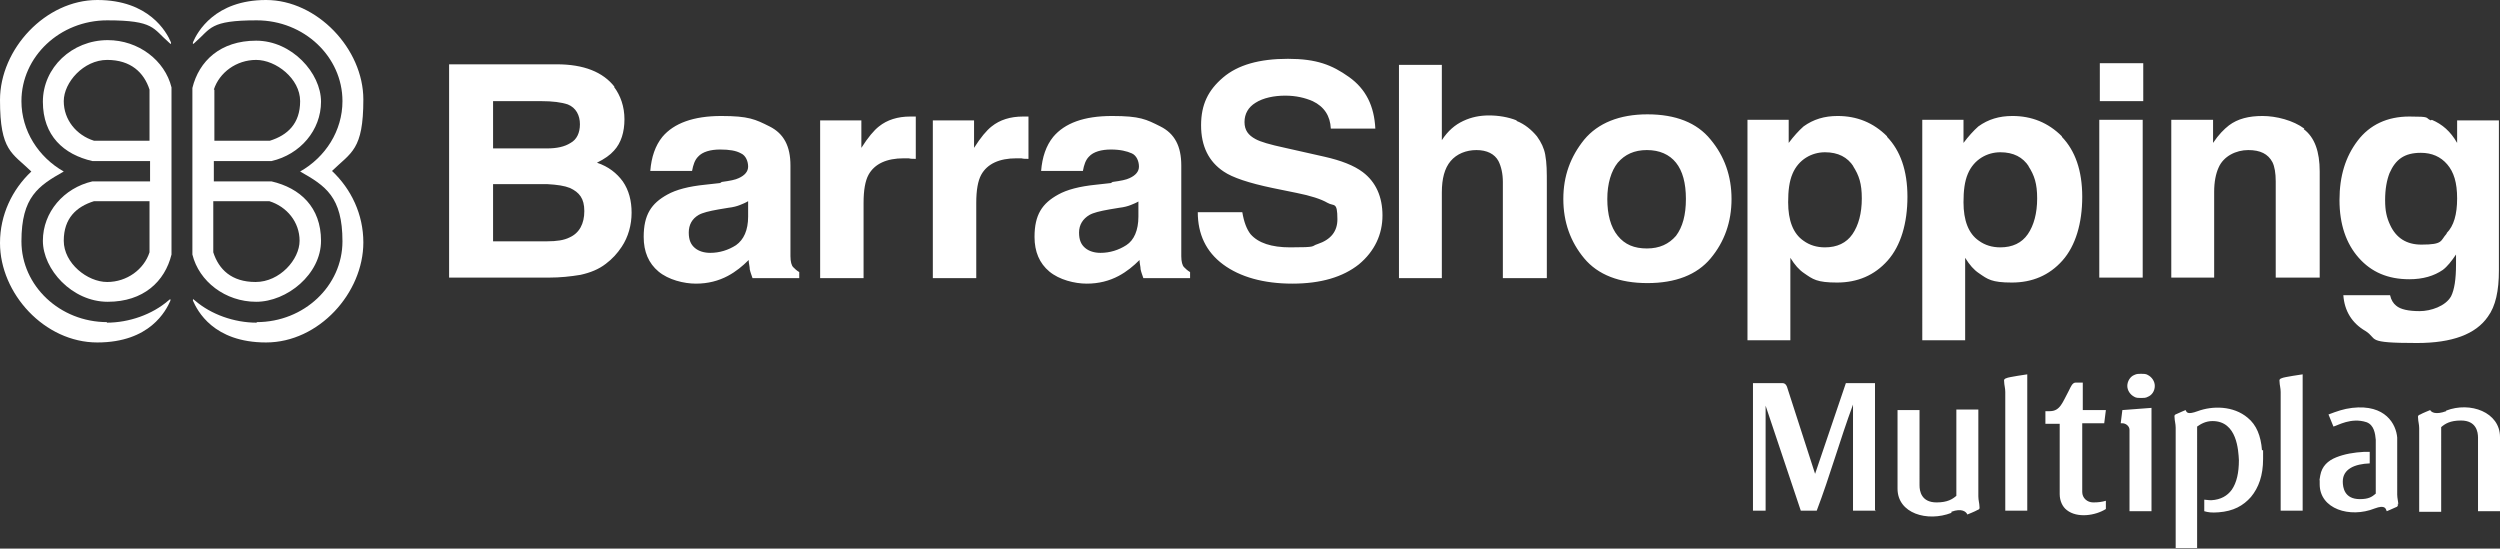
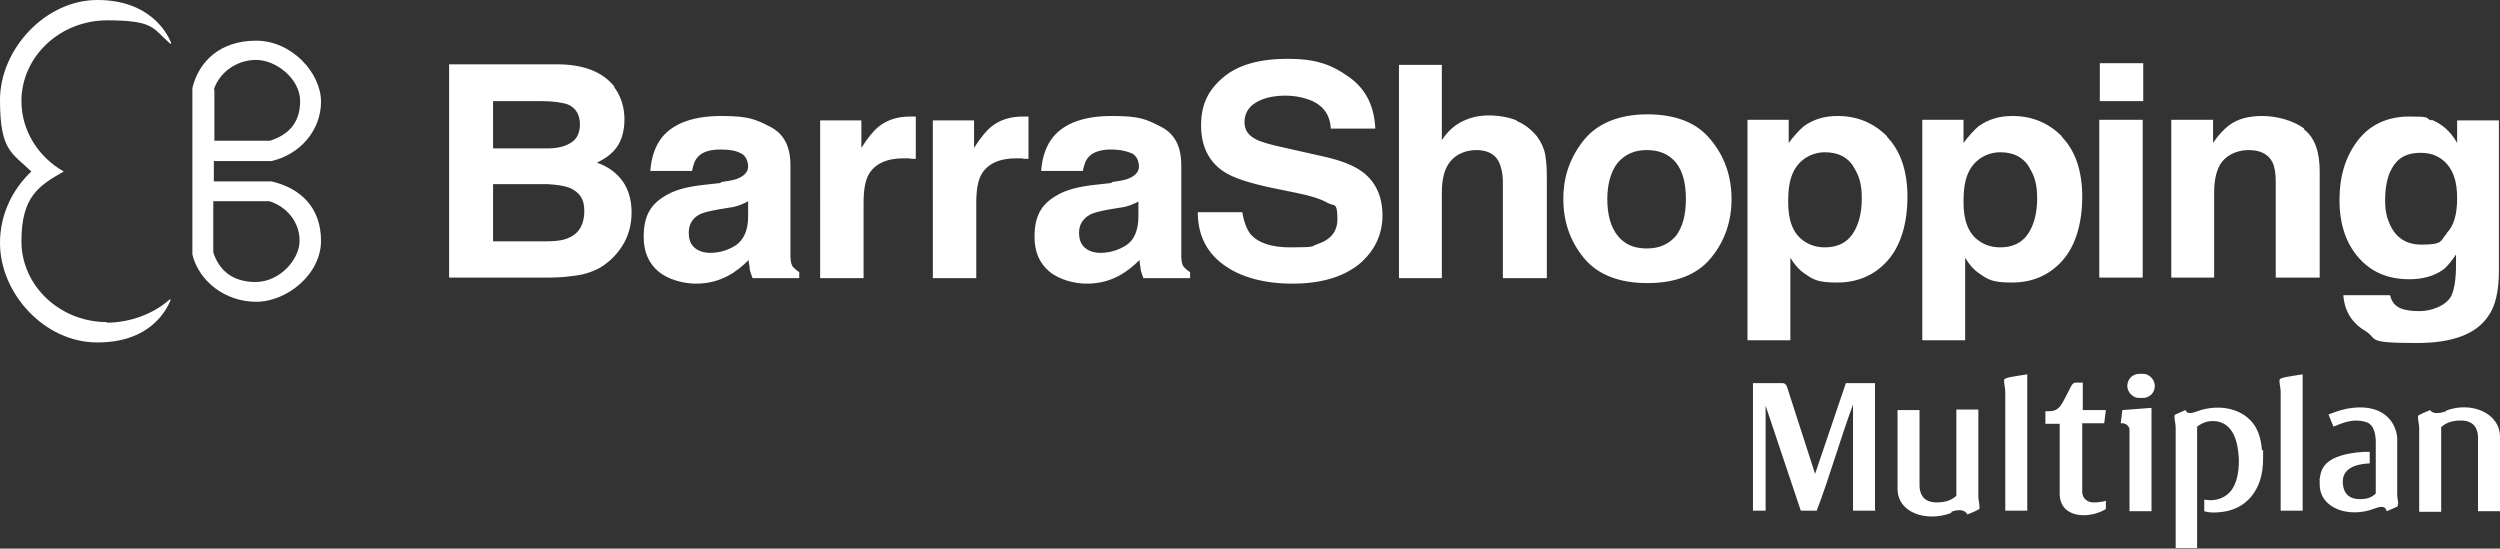
<svg xmlns="http://www.w3.org/2000/svg" id="Layer_2" version="1.1" viewBox="0 0 454.8 99.8">
  <rect x="0" y="0" width="454.8" height="99.8" fill="#333333" stroke="none" />
  <defs>
    <style>.st0{fill:#fff}</style>
  </defs>
  <g id="Layer_1-2">
    <path d="M19.5 58.6c-8.6 0-15.6-6.6-15.6-14.7S7 33.8 11.6 31.2C7 28.6 3.9 23.8 3.9 18.4c0-8.1 7-14.7 15.6-14.7s8.3 1.5 11.2 4c.3.3.5.4.4.2v-.2c-.8-1.9-4-7.7-13.4-7.7S0 8.9 0 18.2s2.2 9.6 5.7 13C2.2 34.5 0 39.1 0 44.2c0 9.2 8.1 18.1 17.7 18.1s12.5-5.8 13.3-7.6v-.2c0-.2-.1 0-.4.2-2.9 2.5-7.1 4-11.2 4Z" class="st0" />
-     <path d="M19.6 7.3c-6.5 0-11.8 5-11.8 11.2s3.8 9.6 9 10.8h10.5V33H16.8c-5.2 1.2-9 5.6-9 10.8s5.3 11.1 11.8 11.1 10.4-3.7 11.6-8.6V15.9c-1.2-4.9-6-8.6-11.6-8.6m7.6 38.6c-1 3.1-4.1 5.4-7.7 5.4s-7.9-3.4-7.9-7.5 2.3-6.2 5.5-7.2h10.1zm0-20.3H17.1c-3.2-1-5.5-3.8-5.5-7.2s3.6-7.5 7.9-7.5 6.7 2.3 7.7 5.4zm19.5 33c8.6 0 15.6-6.6 15.6-14.7s-3.1-10.1-7.7-12.7c4.6-2.6 7.7-7.4 7.7-12.8 0-8.1-7-14.7-15.6-14.7s-8.3 1.5-11.2 4c-.3.3-.5.4-.4.2v-.2c.8-1.9 4-7.7 13.3-7.7s17.7 8.9 17.7 18.1-2.2 9.6-5.7 13c3.5 3.3 5.7 7.9 5.7 13 0 9.2-8.1 18.2-17.7 18.2s-12.5-5.8-13.3-7.6v-.2c0-.2.1 0 .4.2 2.9 2.5 7.1 4 11.2 4Z" class="st0" />
    <path d="M35 15.9v30.4c1.2 4.9 6 8.6 11.6 8.6s11.8-5 11.8-11.1-3.8-9.6-9-10.8H38.9v-3.7h10.5c5.2-1.2 9-5.6 9-10.8S53.1 7.4 46.6 7.4 36.2 11.1 35 16Zm3.9 20.7H49c3.2 1 5.5 3.8 5.5 7.2s-3.6 7.5-8 7.5-6.7-2.3-7.7-5.4v-9.3Zm0-20.3c1-3.1 4.1-5.4 7.7-5.4s8 3.4 8 7.5-2.3 6.2-5.5 7.2H39v-9.3Zm72.8-.5c1.2 1.6 1.9 3.6 1.9 5.9s-.6 4.3-1.9 5.7c-.7.8-1.7 1.5-3.1 2.2 2.1.7 3.6 1.9 4.7 3.4 1.1 1.6 1.6 3.5 1.6 5.7s-.6 4.4-1.8 6.2c-.8 1.2-1.7 2.2-2.9 3.1-1.3 1-2.8 1.6-4.6 2-1.8.3-3.7.5-5.7.5H81.7V11.7h19.6c4.9 0 8.4 1.4 10.5 4.1Zm-22 2.6V27h9.8c1.8 0 3.2-.3 4.3-1 1.1-.6 1.7-1.8 1.7-3.4s-.7-3-2.2-3.6q-1.8-.6-4.8-.6zm0 15.1v10.4h9.8c1.8 0 3.1-.2 4.1-.7 1.8-.8 2.7-2.5 2.7-4.8s-.9-3.4-2.6-4.2c-1-.4-2.3-.6-4.1-.7h-10Zm41.6-.4c1.5-.2 2.5-.4 3.1-.7 1.1-.5 1.7-1.2 1.7-2.1s-.4-2-1.3-2.4c-.9-.5-2.1-.7-3.8-.7s-3.2.4-4 1.3c-.6.6-.9 1.5-1.1 2.6h-7.6c.2-2.5.9-4.6 2.2-6.2 2.1-2.5 5.7-3.8 10.7-3.8s6.2.6 8.8 1.9 3.8 3.6 3.8 7.1v16.5c0 1 .2 1.7.5 2s.6.6 1.1.9v1.1h-8.5c-.2-.6-.4-1.1-.5-1.6 0-.5-.2-1.1-.2-1.7-1.1 1.1-2.3 2.1-3.8 2.9-1.7.9-3.6 1.4-5.8 1.4s-5-.7-6.8-2.2q-2.7-2.25-2.7-6.3c0-4.05 1.4-6.1 4.3-7.7q2.4-1.35 6.9-1.8l2.7-.3Zm4.8 3.5c-.5.3-1 .5-1.5.7s-1.2.4-2.1.5l-1.8.3c-1.7.3-2.9.6-3.6 1-1.2.7-1.8 1.8-1.8 3.2s.4 2.2 1.1 2.8 1.7.9 2.8.9c1.7 0 3.3-.5 4.7-1.4 1.4-1 2.2-2.7 2.2-5.2zm29.8-15.4h.7v7.7c-.5 0-.9 0-1.3-.1h-.9c-3.1 0-5.3 1-6.4 3q-.9 1.65-.9 5.1v13.7h-7.9V21.9h7.5v5c1.2-1.9 2.3-3.2 3.2-3.9q2.25-1.8 5.7-1.8h.4Zm20.5 0h.7v7.7c-.5 0-.9 0-1.3-.1h-.9c-3.1 0-5.3 1-6.4 3q-.9 1.65-.9 5.1v13.7h-7.9V21.9h7.5v5c1.2-1.9 2.3-3.2 3.2-3.9q2.25-1.8 5.7-1.8h.4Zm16 11.9c1.5-.2 2.5-.4 3.1-.7 1.1-.5 1.7-1.2 1.7-2.1s-.4-2-1.3-2.4-2.1-.7-3.8-.7-3.2.4-4 1.3c-.6.6-.9 1.5-1.1 2.6h-7.6c.2-2.5.9-4.6 2.2-6.2 2.1-2.5 5.6-3.8 10.7-3.8s6.2.6 8.8 1.9 3.8 3.6 3.8 7.1v16.5c0 1 .2 1.7.5 2s.6.6 1.1.9v1.1H208c-.2-.6-.4-1.1-.5-1.6 0-.5-.2-1.1-.2-1.7-1.1 1.1-2.3 2.1-3.8 2.9-1.7.9-3.6 1.4-5.8 1.4s-5-.7-6.8-2.2q-2.7-2.25-2.7-6.3c0-4.05 1.4-6.1 4.3-7.7q2.4-1.35 6.9-1.8l2.7-.3Zm4.8 3.5c-.5.3-1 .5-1.5.7s-1.2.4-2.1.5l-1.8.3c-1.7.3-2.9.6-3.6 1-1.2.7-1.9 1.8-1.9 3.2s.4 2.2 1.1 2.8 1.7.9 2.8.9c1.7 0 3.3-.5 4.7-1.4s2.2-2.7 2.2-5.2v-2.8Zm18.8 2c.3 1.8.8 3.1 1.5 4q2.1 2.4 7.2 2.4c5.1 0 3.7-.2 5-.6q3.6-1.2 3.6-4.5c0-3.3-.6-2.3-1.8-3s-3.1-1.3-5.6-1.8l-4.4-.9c-4.3-.9-7.3-1.9-8.9-3-2.7-1.8-4.1-4.6-4.1-8.4s1.3-6.4 4-8.7 6.6-3.4 11.8-3.4 8 1.1 11.1 3.3 4.6 5.3 4.8 9.4h-8.1c-.1-2.3-1.2-4-3.3-5-1.4-.6-3-1-5-1s-4 .4-5.4 1.3c-1.3.8-2 2-2 3.5s.7 2.4 2 3.1c.9.5 2.6 1 5.4 1.6l7.1 1.6c3.1.7 5.4 1.6 7 2.8 2.4 1.8 3.6 4.5 3.6 7.9s-1.4 6.5-4.3 8.9c-2.9 2.3-6.9 3.5-12.1 3.5s-9.5-1.2-12.6-3.5-4.6-5.5-4.6-9.5zM275.9 22c1.5.6 2.7 1.6 3.7 2.8q1.2 1.65 1.5 3.3c.3 1.65.3 3 .3 5.6v16.9h-8V33.1c0-1.5-.3-2.8-.8-3.8-.7-1.3-2.1-2-4-2s-3.6.7-4.7 2-1.6 3.2-1.6 5.7v15.6h-7.8V11.8h7.8v13.7c1.1-1.7 2.4-2.8 3.9-3.5s3-1 4.7-1 3.5.3 5 .9Zm35.3 25c-2.5 3-6.4 4.5-11.5 4.5s-9-1.5-11.5-4.5-3.8-6.6-3.8-10.8 1.3-7.7 3.8-10.8c2.5-3 6.4-4.6 11.5-4.6s9 1.5 11.5 4.6c2.5 3 3.8 6.6 3.8 10.8s-1.3 7.8-3.8 10.8m-6.3-4.1c1.2-1.6 1.8-3.8 1.8-6.7s-.6-5.1-1.8-6.6-3-2.3-5.3-2.3-4 .8-5.3 2.3c-1.2 1.5-1.9 3.8-1.9 6.6s.6 5.1 1.9 6.7 3 2.3 5.3 2.3 4-.8 5.3-2.3m38.4-18c2.4 2.5 3.7 6.1 3.7 10.9s-1.2 8.9-3.6 11.6-5.5 4-9.2 4-4.4-.6-6-1.7c-.9-.6-1.7-1.5-2.5-2.8v15h-7.8V21.8h7.5V26q1.35-1.8 2.7-3c1.8-1.3 3.8-1.9 6.2-1.9 3.5 0 6.5 1.2 9 3.7Zm-6.1 5.4c-1.1-1.7-2.8-2.6-5.2-2.6s-4.8 1.3-5.9 3.9c-.6 1.4-.8 3.1-.8 5.2 0 3.3.9 5.7 2.8 7q1.65 1.2 3.9 1.2c2.2 0 3.9-.8 5-2.4s1.7-3.8 1.7-6.5-.5-4.2-1.6-5.9Zm37.9-5.4c2.4 2.5 3.7 6.1 3.7 10.9s-1.2 8.9-3.6 11.6-5.5 4-9.2 4-4.4-.6-6-1.7c-.9-.6-1.7-1.5-2.5-2.8v15h-7.8V21.8h7.5V26q1.35-1.8 2.7-3c1.8-1.3 3.8-1.9 6.2-1.9 3.5 0 6.5 1.2 9 3.7Zm-6 5.4c-1.1-1.7-2.8-2.6-5.2-2.6s-4.8 1.3-5.9 3.9c-.6 1.4-.8 3.1-.8 5.2 0 3.3.9 5.7 2.8 7q1.65 1.2 3.9 1.2c2.2 0 3.9-.8 5-2.4s1.7-3.8 1.7-6.5-.5-4.2-1.6-5.9Zm20.8-11.9H382v-6.9h7.9zm-8 3.4h7.9v28.7h-7.9zm37.2 1.7c2 1.5 2.9 4.1 2.9 7.7v19.3h-8V33c0-1.5-.2-2.7-.6-3.5-.8-1.5-2.2-2.2-4.4-2.2s-4.5 1.1-5.4 3.2c-.5 1.1-.8 2.6-.8 4.4v15.6H395V21.8h7.6V26c1-1.5 2-2.5 2.9-3.2 1.6-1.2 3.6-1.7 6.1-1.7s5.6.8 7.6 2.3Zm23.3-1.7c1.9.8 3.4 2.1 4.6 4.2v-4.1h7.6v27.3c0 3.7-.6 6.5-2 8.4q-3.3 4.8-12.9 4.8c-9.6 0-7-.7-9.4-2.2-2.4-1.4-3.8-3.6-4-6.5h8.5c.2.9.6 1.5 1.1 1.9.8.7 2.3 1 4.3 1s4.7-.9 5.7-2.7c.6-1.2.9-3.1.9-5.8v-1.8c-.8 1.2-1.6 2.2-2.4 2.8-1.6 1.1-3.6 1.7-6.1 1.7-3.9 0-6.9-1.3-9.2-3.9s-3.5-6.1-3.5-10.5 1.1-7.9 3.3-10.8 5.4-4.4 9.4-4.4 2.8.2 3.9.7Zm2.7 20.6c1.3-1.3 1.9-3.4 1.9-6.3s-.6-4.8-1.8-6.2q-1.8-2.1-4.8-2.1c-3 0-4.6 1.2-5.7 3.7-.5 1.3-.8 2.9-.8 4.9s.3 3.2.9 4.5q1.65 3.6 5.7 3.6c4.05 0 3.4-.7 4.6-2ZM355 93.1c1.9-.7 2.7 0 2.9.5 0 0 1.5-.6 1.8-.8.3-.1.5-.2.4-.7 0-.5-.2-1.1-.2-1.8V74.5h-4v15.7c-.7.6-1.6 1.2-3.6 1.2-2.8 0-3.1-2.1-3.1-3.1V74.6h-4v14.3c0 4.5 5.4 6.1 9.8 4.4m90-18.5c-1.9.7-2.7.2-2.9-.2 0 0-1.5.6-1.8.8-.3.1-.5.2-.4.7 0 .5.2 1.1.2 1.8v15.2h4V77.7c.7-.6 1.6-1.2 3.6-1.2 2.8 0 3.1 2.1 3.1 3.1V93h4V79.5c0-4.5-5.4-6.5-9.8-4.8m-76.2-6.6s-3.5.5-3.8.7c-.3.1-.5.2-.4.7 0 .5.2 1.1.2 1.8v21.6h4V68Zm50.1 0s-3.5.5-3.8.7c-.3.1-.5.2-.4.7 0 .5.2 1.1.2 1.8v21.6h4V68ZM386 77h.1c.6 0 1.3.5 1.3 1.2V93h4V74.2l-5.3.4-.3 2.4Zm-2.9 14.1c-.7.2-1.3.3-2.3.3-1.1 0-2-.8-2-1.9V77h4l.3-2.4h-4.2v-5h-1.3c-.6 0-.9.8-1.2 1.4-1.2 2.2-1.6 3.8-3.5 3.8h-.8v2.3h2.6v12.8c0 1.2.5 2.3 1.3 2.9 1.9 1.5 5.2 1 7.1-.2zm-42 1.9V69.7h-5.3l-5.6 16.5-5.1-15.8s-.2-.7-.8-.7h-5.4v23.2h2.3V73.8l6.4 19.1h2.9c2.4-6.3 4.2-12.8 6.6-19.3v19.3h4.2ZM392 70.2c0 .9-.5 1.7-1.3 2-.3.2-.8.2-1.2.2s-.9 0-1.2-.2c-.8-.4-1.3-1.2-1.3-2s.5-1.7 1.3-2c.4-.2.8-.2 1.2-.2s.9 0 1.2.2c.8.4 1.3 1.2 1.3 2m19.5 11.7c-.2-2.6-1-4.6-2.6-5.9-2.6-2.2-6.4-2.2-9.1-1.2-1.9.7-2 .2-2.2-.2 0 0-1.2.5-1.6.7-.3.1-.5.2-.4.7 0 .5.2 1.1.2 1.8v21.9h3.9V77.6c.7-.5 1.6-1 2.8-1 4.5 0 4.7 5.4 4.8 7.1 0 2.3-.4 4.1-1.3 5.4-.8 1.1-2 1.8-3.7 1.9 0 0-.6 0-1.3-.1V93c.7.2 1.3.3 2.6.2 2.7-.2 4.5-1.2 5.9-2.8 1.4-1.7 2.2-3.9 2.2-6.9v-1.6Zm24.8 9.9c0-.5-.2-1.2-.2-1.8V79.6c-.2-2.4-2.1-6.1-8.2-5.4-1.6.2-2.7.6-4.3 1.2 0 0 .6 1.5.9 2.2.8-.2 3.2-1.7 6-.8 1.4.5 1.6 2.1 1.7 3.2v9.8c-.7.6-1.3 1-2.9 1-2.8 0-3.1-2.1-3.1-3.2 0-2.3 2.2-3.2 4.9-3.3v-2.1h-1c-1.9.1-3.6.4-5.1 1s-2.6 1.6-2.9 3.3 0 .4-.1.8v.8c0 4.5 5.5 6.2 10 4.4 1.9-.7 2 0 2.2.5 0 0 1.2-.5 1.6-.7.3-.1.5-.2.4-.7" class="st0" />
  </g>
</svg>